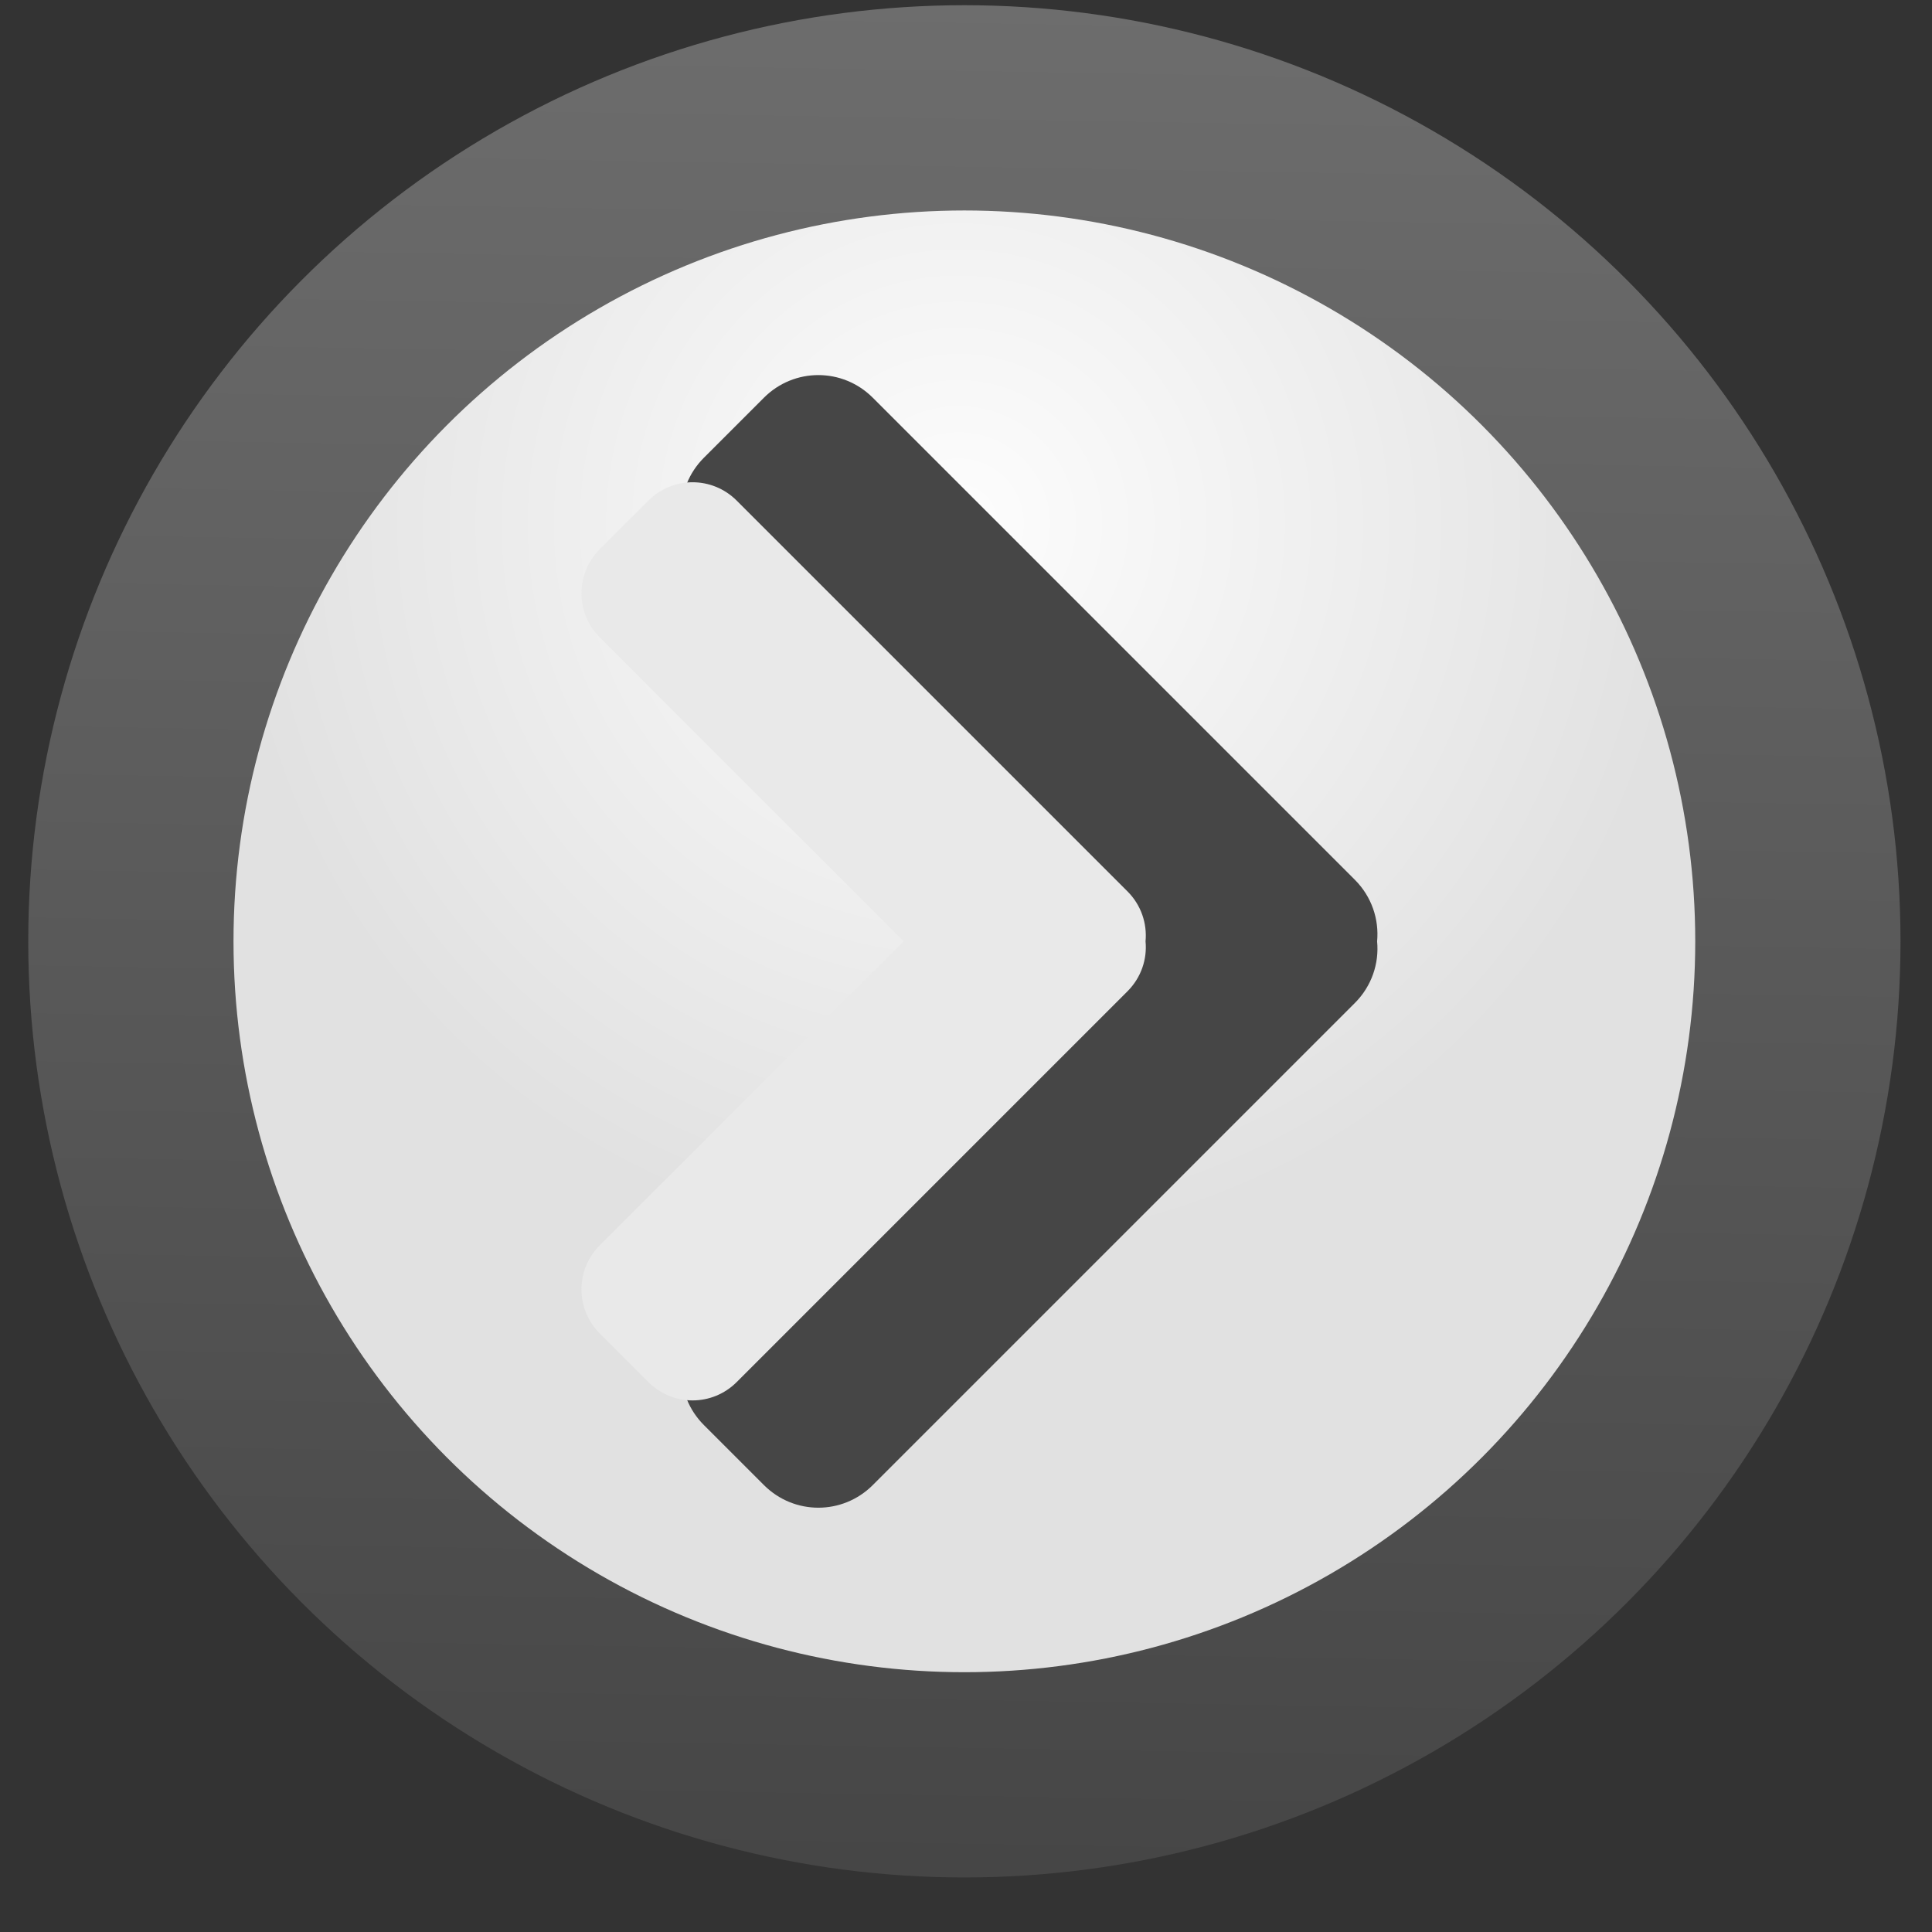
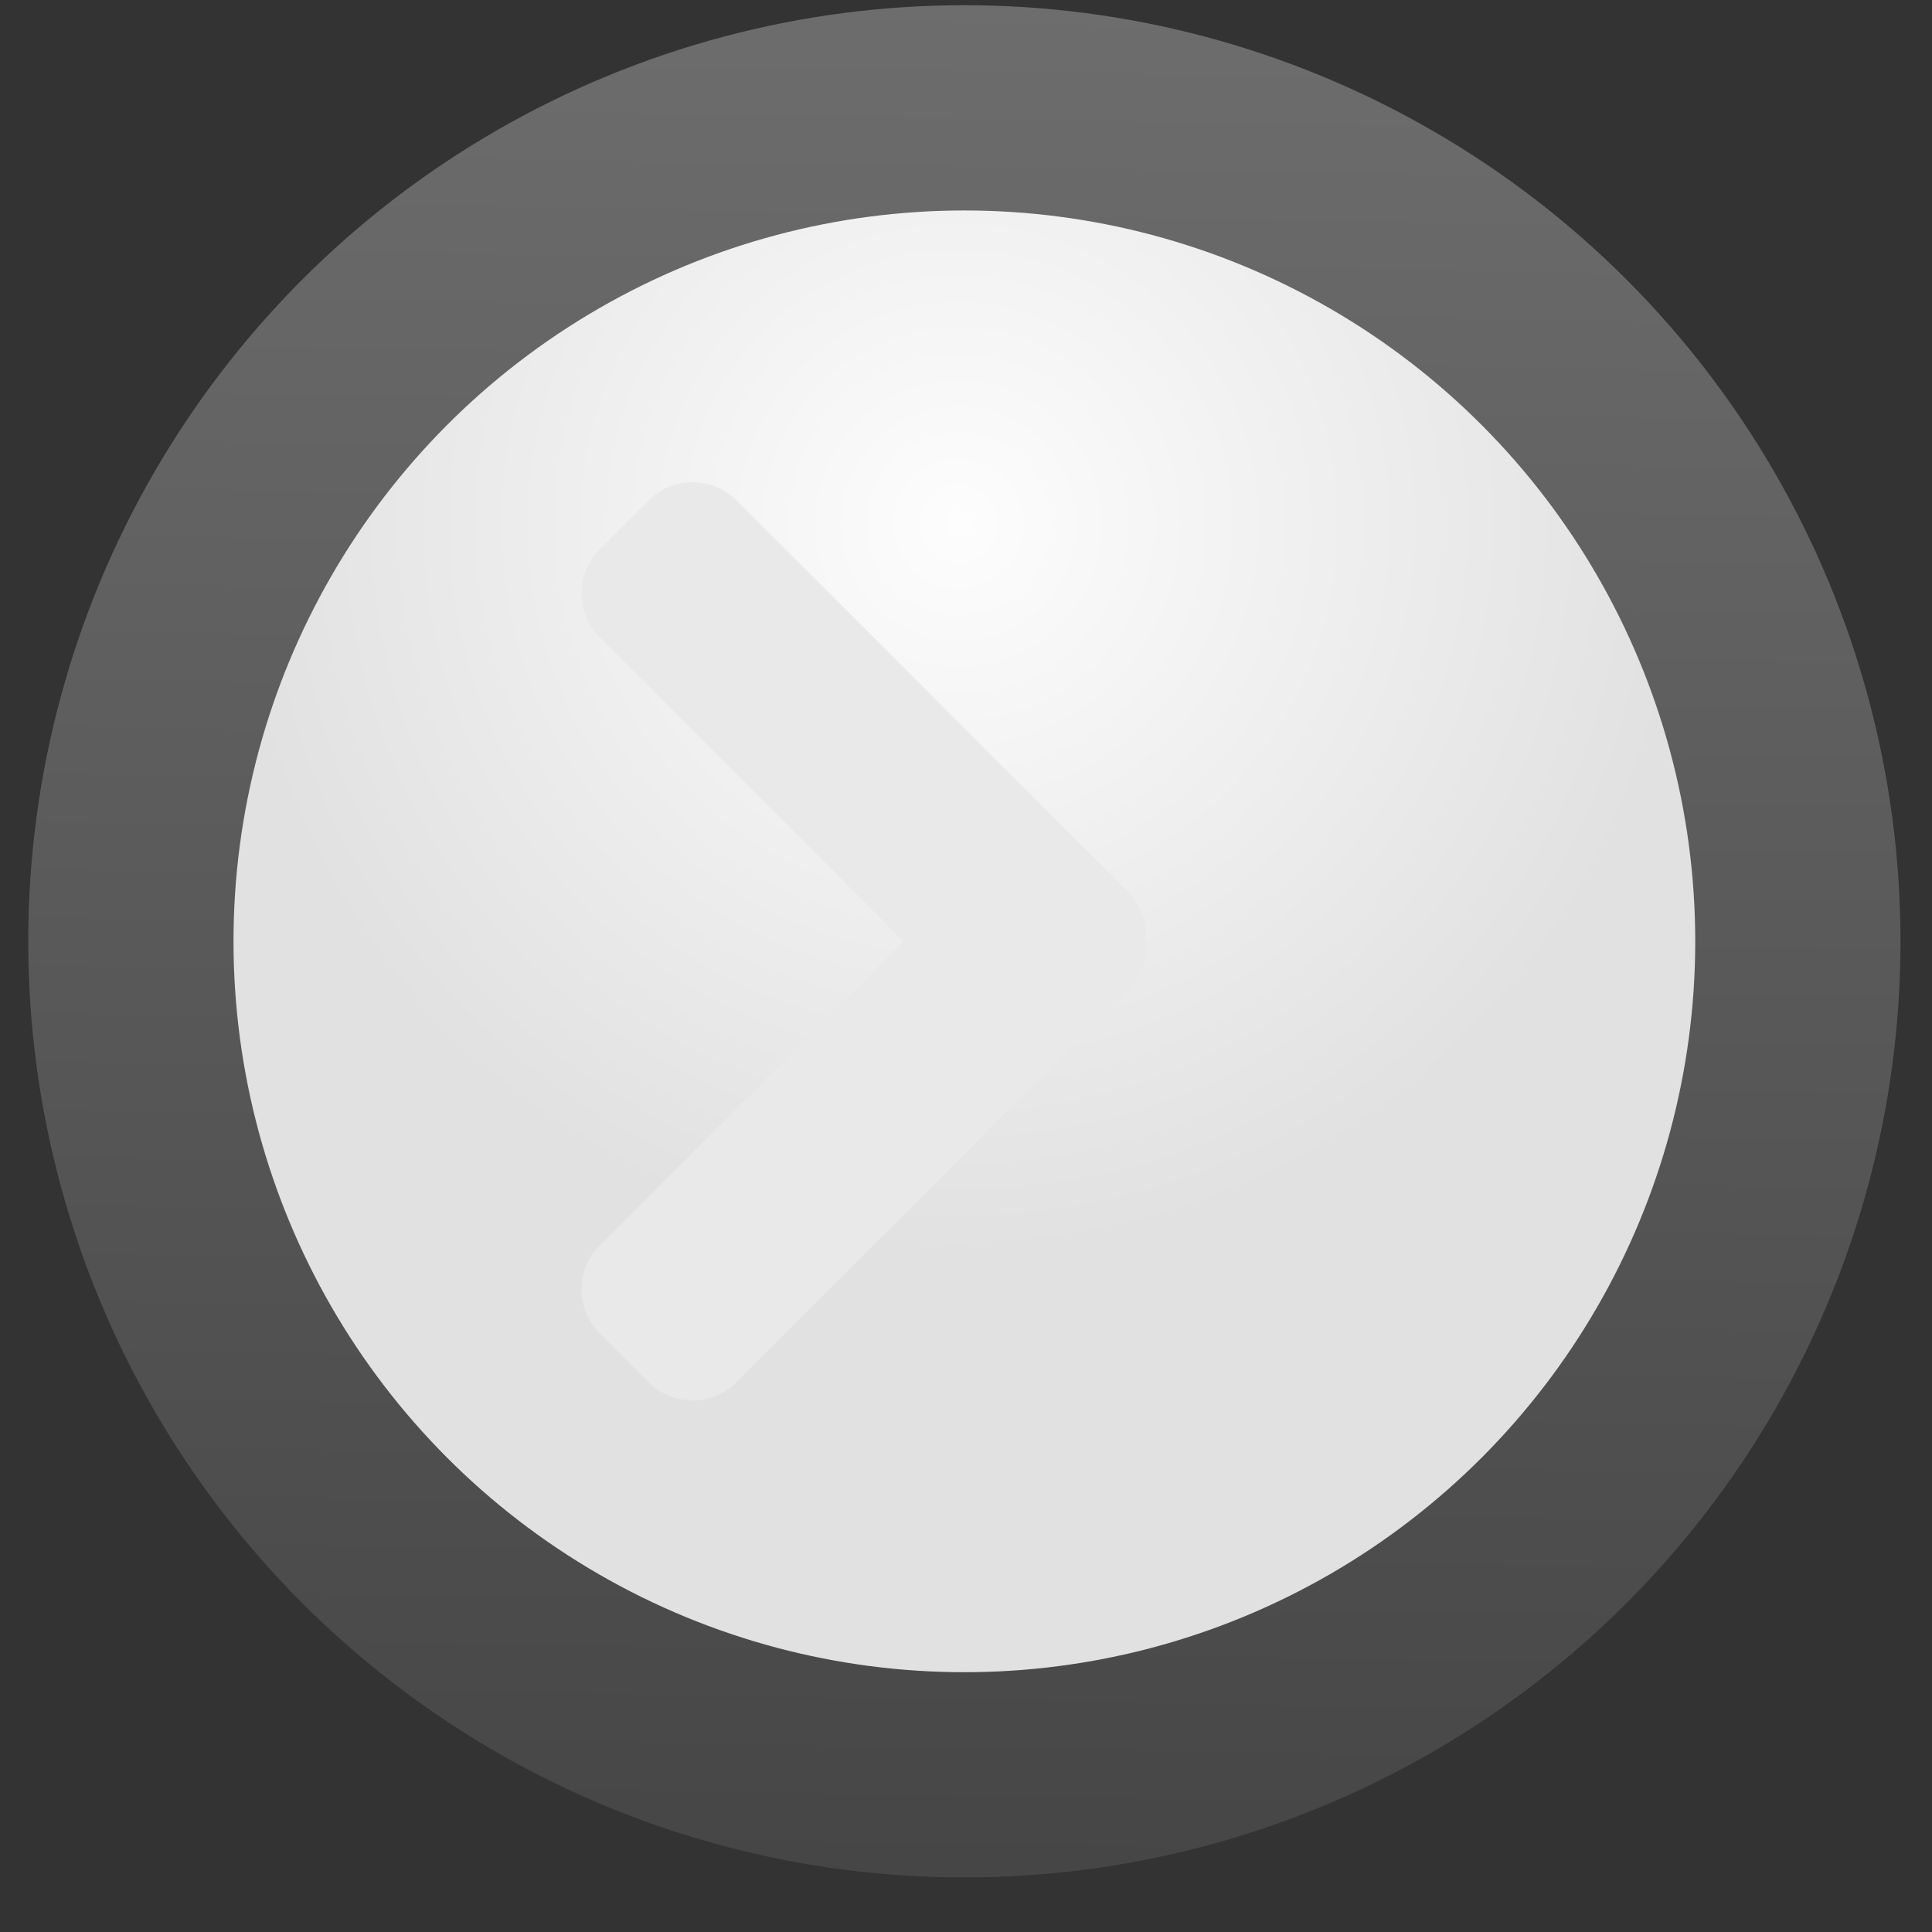
<svg xmlns="http://www.w3.org/2000/svg" height="10" viewBox="0 0 2.646 2.646" width="10">
  <rect x="0" y="0" width="2.646" height="2.646" fill="#333333" stroke="none" />
  <radialGradient id="a" cx="16.831" cy="272.734" gradientUnits="userSpaceOnUse" r="12.833">
    <stop offset="0" stop-color="#fdfdfd" />
    <stop offset="1" stop-color="#e1e1e1" />
  </radialGradient>
  <linearGradient id="b" gradientUnits="userSpaceOnUse" x1="16.655" x2="17.212" y1="296.32" y2="263.53">
    <stop offset="0" stop-color="#464646" />
    <stop offset="1" stop-color="#6d6d6d" />
  </linearGradient>
  <g transform="matrix(.078 0 0 .078 0 -20.556)">
    <circle cx="16.933" cy="280.067" fill="url(#b)" r="16.437" />
    <circle cx="16.933" cy="280.067" fill="url(#a)" r="12.833" />
-     <path d="m11.963 287.605c0 .346.132.691.397.956l1.053 1.053c.53.53 1.382.53 1.912 0l8.464-8.464c.297-.297.428-.696.391-1.082.036-.386-.094-.785-.391-1.082l-8.464-8.464c-.53-.53-1.382-.53-1.912 0l-1.053 1.053c-.53.53-.53 1.382 0 1.912l6.582 6.582-6.582 6.582c-.265.265-.397.61-.397.956z" fill="#464646" />
    <path d="m10.21 286.178c0 .28.107.56.322.775l.853.853c.429.429 1.121.429 1.55 0l6.862-6.862c.241-.241.347-.564.317-.877.029-.313-.076-.636-.317-.877l-6.862-6.862c-.429-.429-1.121-.429-1.55 0l-.853.853c-.429.429-.429 1.121 0 1.55l5.336 5.336-5.336 5.336c-.215.215-.322.495-.322.775z" fill="#e9e9e9" />
  </g>
</svg>